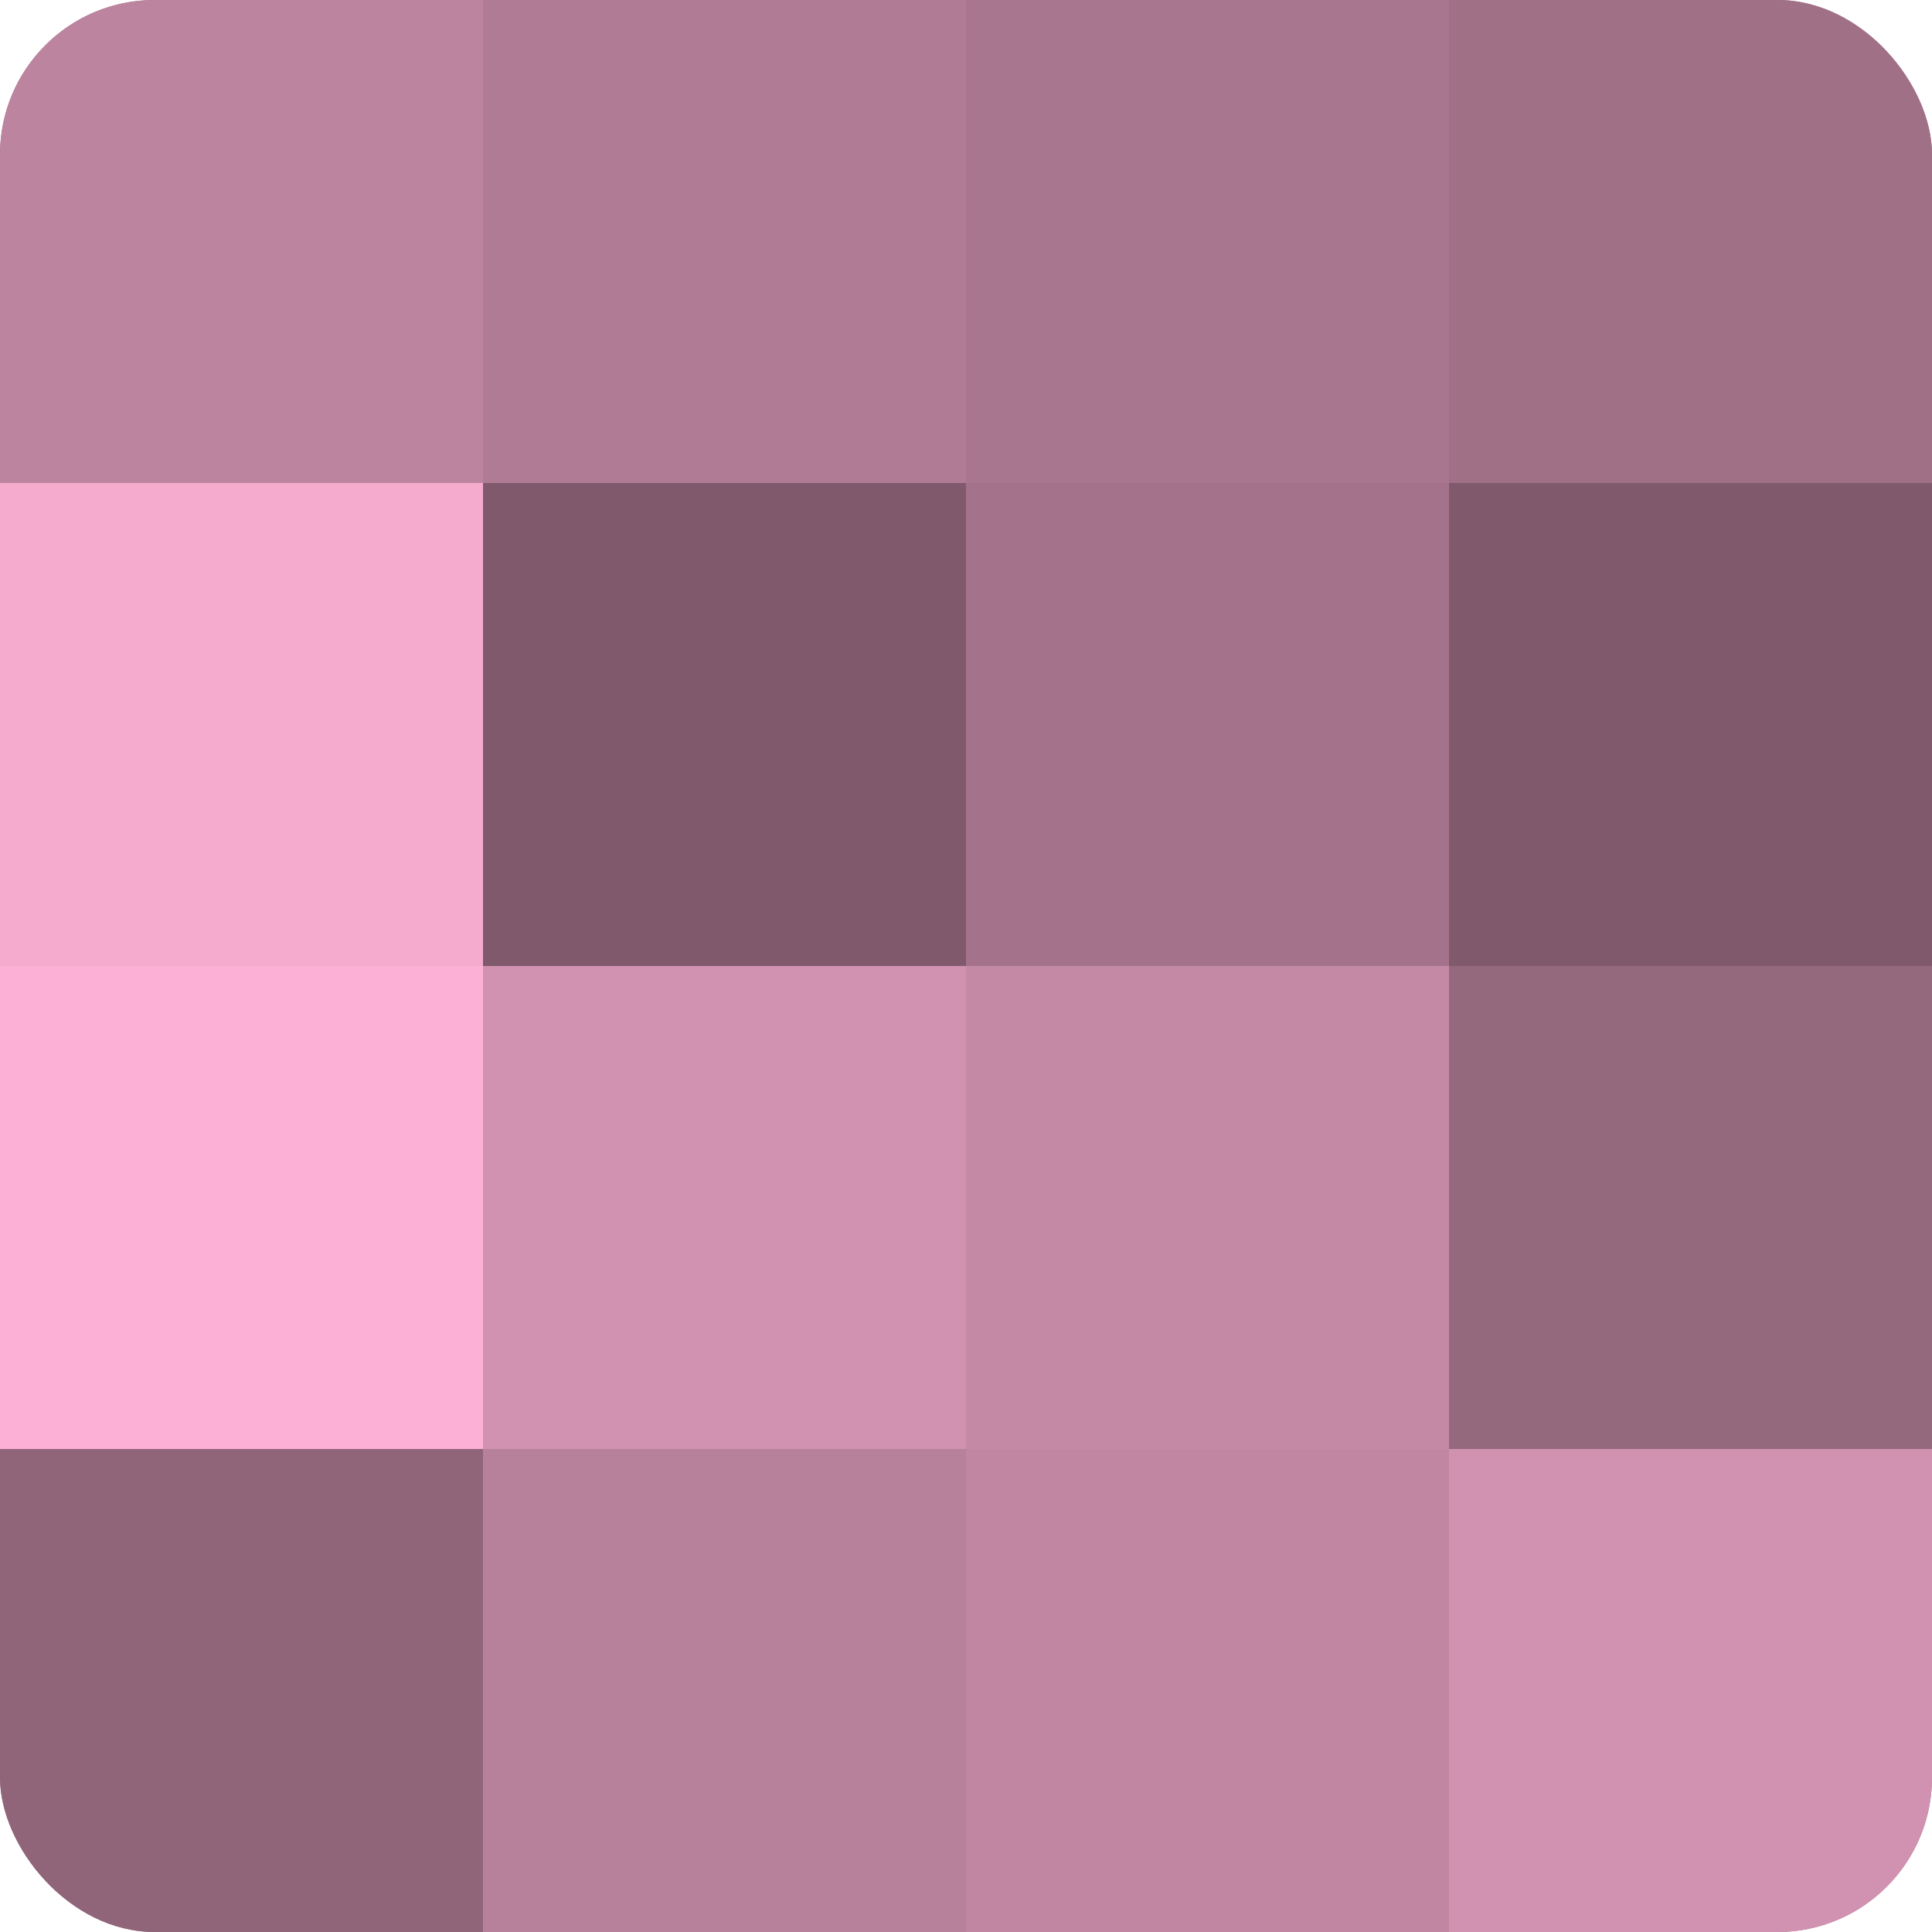
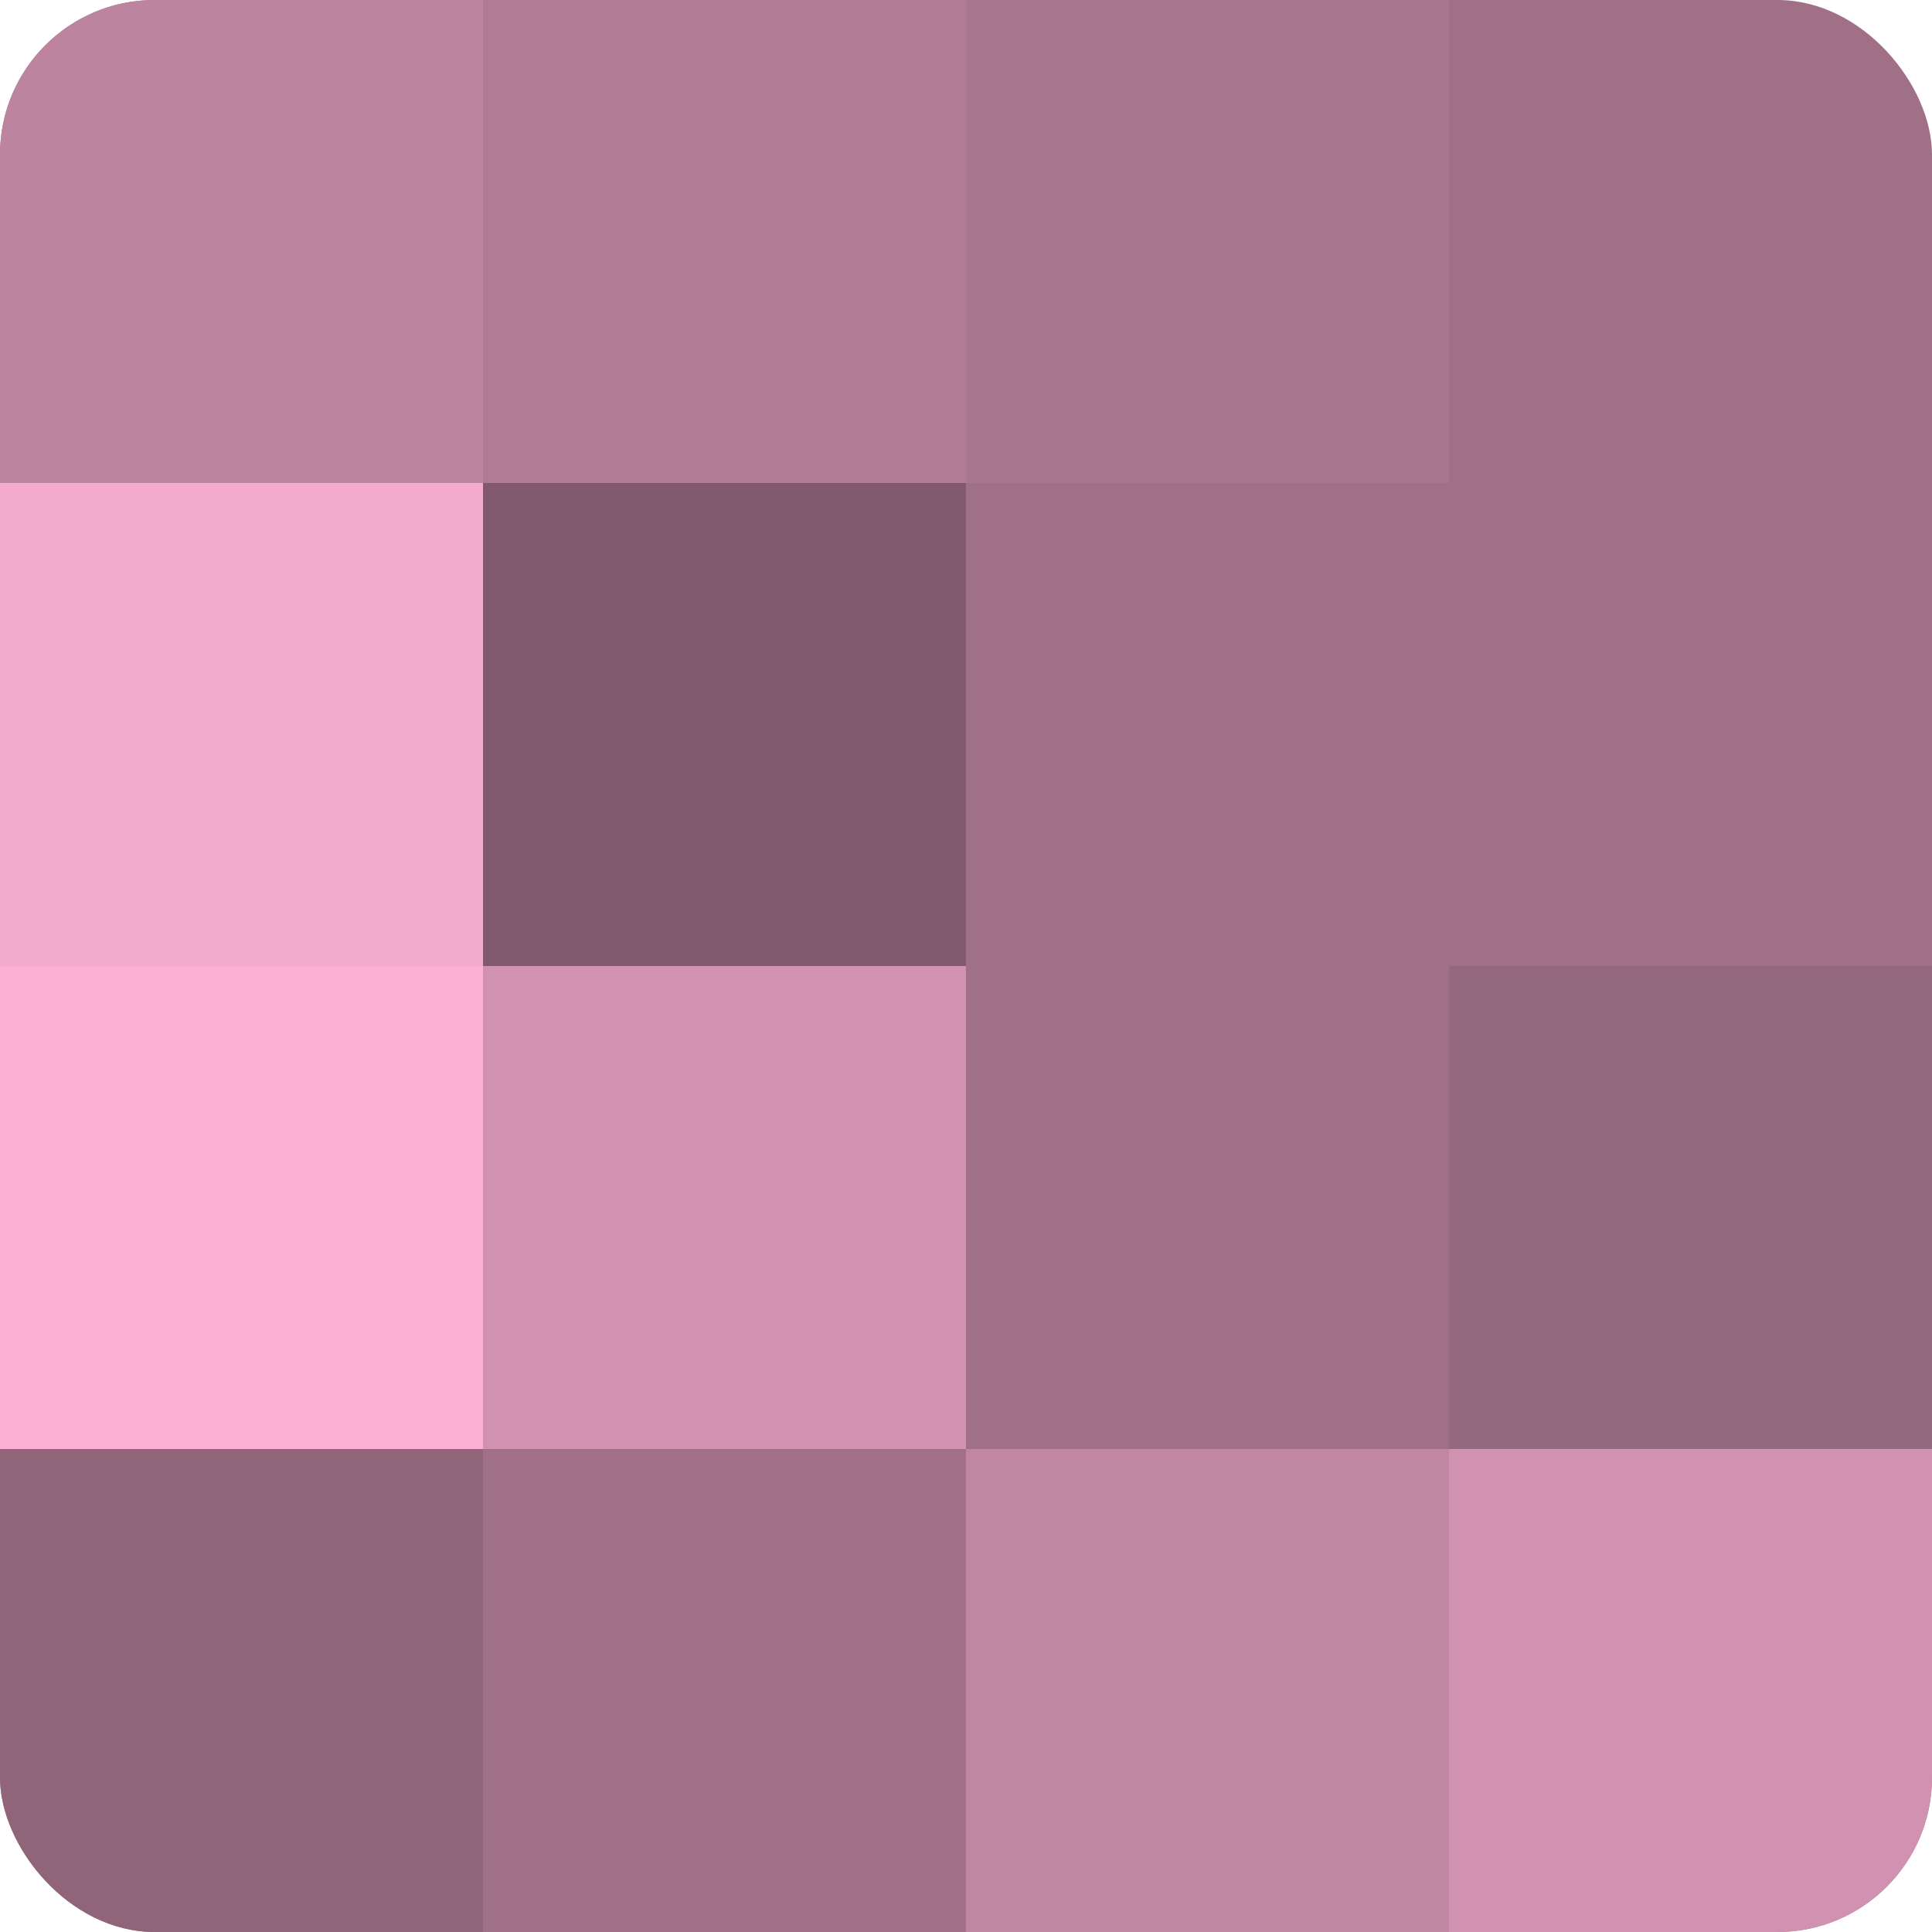
<svg xmlns="http://www.w3.org/2000/svg" width="60" height="60" viewBox="0 0 100 100" preserveAspectRatio="xMidYMid meet">
  <defs>
    <clipPath id="c" width="100" height="100">
      <rect width="100" height="100" rx="8" ry="8" />
    </clipPath>
  </defs>
  <g clip-path="url(#c)">
    <rect width="100" height="100" fill="#a07087" />
    <rect width="25" height="25" fill="#bc849f" />
    <rect y="25" width="25" height="25" fill="#f4abce" />
    <rect y="50" width="25" height="25" fill="#fcb0d5" />
    <rect y="75" width="25" height="25" fill="#90657a" />
    <rect x="25" width="25" height="25" fill="#b07b95" />
    <rect x="25" y="25" width="25" height="25" fill="#805a6c" />
    <rect x="25" y="50" width="25" height="25" fill="#d092b0" />
-     <rect x="25" y="75" width="25" height="25" fill="#b8819b" />
    <rect x="50" width="25" height="25" fill="#a8768e" />
-     <rect x="50" y="25" width="25" height="25" fill="#a4738b" />
-     <rect x="50" y="50" width="25" height="25" fill="#c489a5" />
    <rect x="50" y="75" width="25" height="25" fill="#c086a2" />
-     <rect x="75" width="25" height="25" fill="#a07087" />
-     <rect x="75" y="25" width="25" height="25" fill="#805a6c" />
    <rect x="75" y="50" width="25" height="25" fill="#94687d" />
    <rect x="75" y="75" width="25" height="25" fill="#d092b0" />
  </g>
</svg>